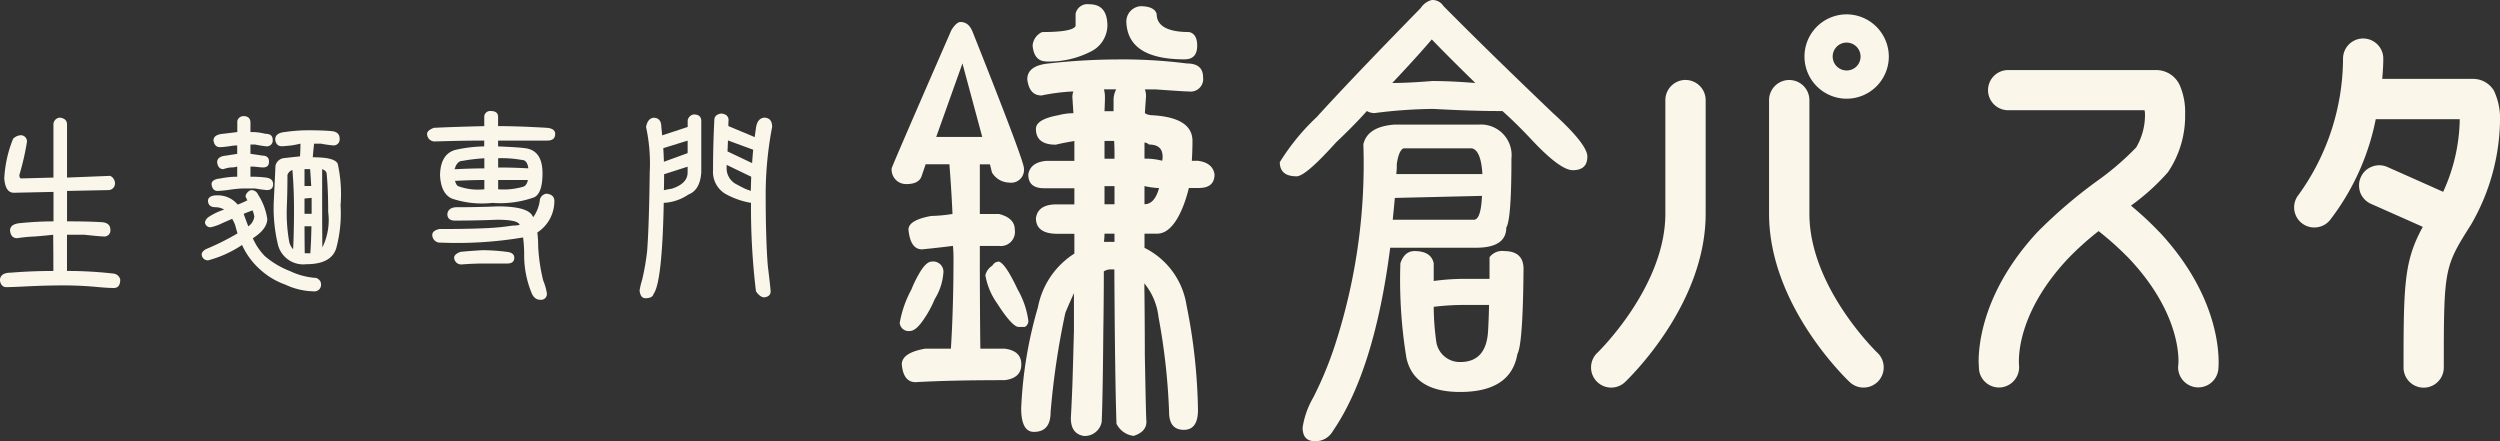
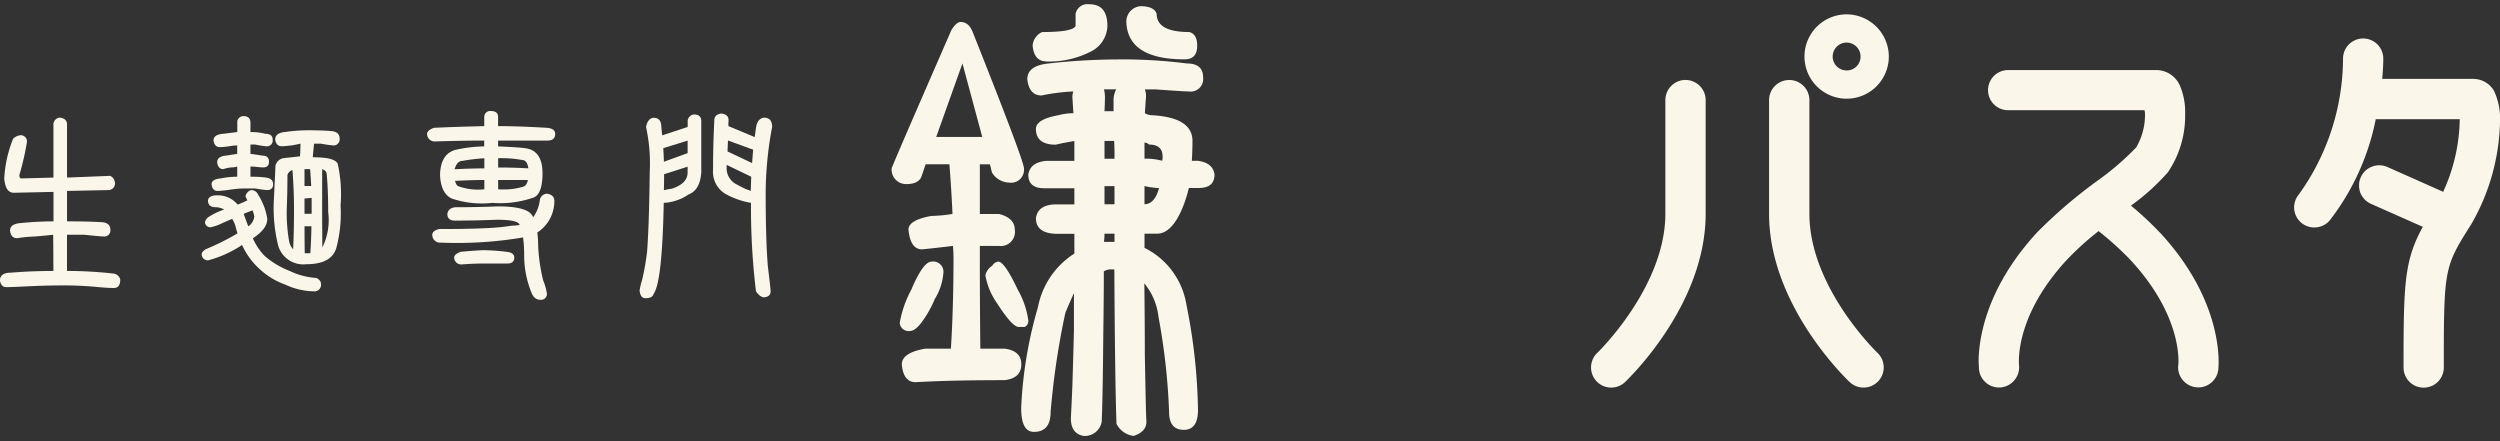
<svg xmlns="http://www.w3.org/2000/svg" width="157.106" height="27.73" viewBox="0 0 157.106 27.73">
  <rect x="0" y="0" width="157.106" height="27.73" fill="#333333" stroke="none" />
  <g transform="translate(0 -0.001)">
-     <path d="M610.063,245.653h-.292c-1.1,0-2.45-.048-4.045-.133a30.516,30.516,0,0,0-3.693.261.9.9,0,0,1-.478-.129c-.586.655-1.241,1.313-1.937,1.97-1.278,1.422-2.1,2.133-2.485,2.133-.7,0-1.051-.3-1.051-.89a13.939,13.939,0,0,1,2.325-2.838q2.166-2.389,6.531-6.847a1.179,1.179,0,0,1,.7-.506.825.825,0,0,1,.73.383c2.055,2.075,4.355,4.315,6.876,6.723,1.447,1.31,2.165,2.225,2.165,2.732,0,.569-.3.858-.916.858-.534,0-1.416-.655-2.643-1.974-.635-.678-1.237-1.262-1.78-1.745m-6.754.855h5.253a1.927,1.927,0,0,1,2.069,2.132c0,2.572-.108,4.01-.323,4.332q0,1.275-1.907,1.273H603.02c-.662,5.136-1.861,8.994-3.627,11.556a1.234,1.234,0,0,1-1.122.6c-.5,0-.755-.291-.755-.855a5.31,5.31,0,0,1,.668-1.886,23.184,23.184,0,0,0,1.5-3.721,36.824,36.824,0,0,0,1.649-12.194c.174-.748.832-1.159,1.98-1.241m-.16-2.612c.7,0,1.541-.046,2.518-.124.761,0,1.666.042,2.7.124q-1.659-1.618-2.739-2.738c-.634.748-1.466,1.66-2.483,2.738m.029,8.594h5.1c.295,0,.467-.5.509-1.5l-5.477.129c-.041.488-.088.947-.131,1.367m.222-2.867h5.412c-.055-.992-.282-1.531-.659-1.616h-4.3c-.194.085-.336.411-.421.986a3.95,3.95,0,0,1-.032.63m5.861,6.588v-1.361a.986.986,0,0,1,.923-.386c.81,0,1.213.379,1.213,1.117q-.037,4.743-.385,5.349-.411,2.383-3.593,2.387c-1.937,0-3.057-.708-3.38-2.132a30.325,30.325,0,0,1-.38-5.954c.168-.508.464-.767.887-.767.7,0,1.1.259,1.207.767v1.112a14.263,14.263,0,0,1,1.787-.133Zm-3.507,1.755a15.848,15.848,0,0,0,.167,2.236,1.494,1.494,0,0,0,1.5,1.234q1.646,0,1.749-1.972c.02-.341.047-.883.06-1.616H607.6a15.77,15.77,0,0,0-1.849.118" transform="translate(-515.656 -238.674)" fill="#faf6ea" />
    <path d="M502.186,243.408a5.731,5.731,0,0,0,2.764-.606,1.859,1.859,0,0,0,1.079-1.624c0-.915-.38-1.366-1.138-1.366a.758.758,0,0,0-.861.6v.761c-.107.255-.806.385-2.1.385a1.007,1.007,0,0,0-.6.853c.061.662.353.992.864.992m8.687-.13c.529,0,.791-.285.791-.862,0-.48-.162-.769-.5-.853-1.366,0-2.048-.385-2.048-1.146-.1-.316-.447-.478-1.015-.478a.967.967,0,0,0-.89.988q.09,2.355,3.66,2.351M493.62,260.344c.235,0,.5-.213.8-.636a6.861,6.861,0,0,0,.759-1.37,3.618,3.618,0,0,0,.54-1.624.643.643,0,0,0-.728-.731c-.216,0-.445.2-.706.607a7.656,7.656,0,0,0-.574,1.148,6.887,6.887,0,0,0-.733,2.1.562.562,0,0,0,.643.506m5.954,1.112h-1.531c-.024-2.077-.032-3.991-.032-5.728V255h1.21a.889.889,0,0,0,.987-1.022c0-.483-.326-.816-.987-.986h-1.21v-3.122h.635l.127.512a1.289,1.289,0,0,0,1.078.636.811.811,0,0,0,.932-.9q0-.468-3.219-8.556c-.164-.427-.422-.636-.764-.636-.168,0-.361.166-.575.506q-3.626,8.308-3.754,8.686a.908.908,0,0,0,.924.994c.511,0,.827-.158.951-.48l.26-.765H496.1c.086,1.087.15,2.124.194,3.122a9.5,9.5,0,0,1-1.34.127c-.949.174-1.426.457-1.426.859.08.83.362,1.239.855,1.239.608-.061,1.264-.133,1.94-.217.019.232.034.476.034.731q0,3.119-.163,5.728h-1.621c-.972.171-1.465.5-1.465.988.065.744.356,1.117.862,1.117,1.589-.091,3.461-.127,5.6-.127.7-.084,1.049-.417,1.049-.99s-.347-.9-1.049-.988m-4.3-13.306,1.649-4.62,1.244,4.62Zm3.946,7.833a.473.473,0,0,0-.415.253.98.98,0,0,0-.441.606,4.322,4.322,0,0,0,.727,1.749c.64,1,1.1,1.5,1.369,1.5h.382a.423.423,0,0,0,.224-.381,5.356,5.356,0,0,0-.67-1.97c-.512-1.087-.9-1.67-1.176-1.755m12.431-6.337h-.312c.024-.4.04-.807.04-1.247,0-.988-.858-1.531-2.579-1.618a.8.8,0,0,1-.412-.128c.022-.34.043-.668.068-.984a1.205,1.205,0,0,0-.068-.509h.671c1.164.082,1.864.13,2.1.13a.786.786,0,0,0,.886-.893c0-.579-.343-.866-1.015-.866a31.743,31.743,0,0,0-4.427-.253,39.61,39.61,0,0,0-4.27.253c-.89.09-1.335.419-1.335,1,.086.674.378,1.011.894,1.011a12.527,12.527,0,0,1,1.906-.249h.1a.856.856,0,0,0-.065.379c.021.316.041.645.065.984a3.826,3.826,0,0,0-.957.128c-.935.174-1.4.455-1.4.858,0,.659.413.992,1.244.992.377-.091.766-.162,1.172-.232v1.251h-1.778c-.662.062-1.037.347-1.118.856,0,.577.334.862.983.862h1.913v1.014h-1.109c-.8,0-1.224.291-1.306.864,0,.657.451.986,1.361.986h1.054v1.243a5.123,5.123,0,0,0-2.289,3.371,26.46,26.46,0,0,0-1.053,6.341c0,.992.262,1.492.8,1.492.7,0,1.048-.413,1.048-1.241a49.04,49.04,0,0,1,.927-6.24c.163-.4.349-.814.54-1.241v2.389c-.028.977-.057,2.134-.1,3.468-.045,1.083-.08,1.75-.093,2.006,0,.653.27,1.03.824,1.116a1.083,1.083,0,0,0,1.114-.889q.068-1.6.1-5.575c.018-1.165.033-2.46.033-3.88a.85.85,0,0,1,.441-.125h.22q.038,6.835.134,9.7a1.374,1.374,0,0,0,1.081.764c.527-.169.8-.465.8-.889-.031-.489-.055-1.9-.1-4.237q0-1.969-.03-4.458a4,4,0,0,1,.888,2.1,40.435,40.435,0,0,1,.668,5.987c0,.742.308,1.117.928,1.117.588,0,.887-.417.887-1.24A35.6,35.6,0,0,0,511,258.72a4.846,4.846,0,0,0-2.64-3.6v-.893h.8c1.059,0,1.7-1.687,1.989-2.87h.628c.658,0,.984-.286.984-.855-.078-.509-.456-.794-1.11-.86m-5.177,5.1h-.661a4.692,4.692,0,0,0,.033-.512h.628Zm0-2.362h-.628v-1.14h.628Zm0-2.863h-.628V248.4h.605c.016.239.023.485.023.744Zm-.058-3.754v.767h-.57c.016-.341.028-.632.028-.862a2,2,0,0,0-.061-.509h.769a1.467,1.467,0,0,0-.166.6m1.943,6.618v-1.14a4.972,4.972,0,0,0,.916.126c-.19.681-.492,1.014-.916,1.014m1.112-2.731a4.063,4.063,0,0,0-1.112-.132v-1.011a.421.421,0,0,1,.28.124c.575,0,.859.252.859.76a1.063,1.063,0,0,1-.027.259" transform="translate(-436.437 -239.543)" fill="#faf6ea" />
    <path d="M685.125,246.628a1.273,1.273,0,0,0-1.265,1.27v7.138c0,4.59-4.229,8.7-4.277,8.743a1.266,1.266,0,0,0,1.747,1.833c.2-.2,5.063-4.827,5.063-10.576V247.9a1.269,1.269,0,0,0-1.268-1.27m7.787,8.408V247.9a1.267,1.267,0,1,0-2.535,0v7.138c0,5.745,4.859,10.38,5.067,10.576a1.267,1.267,0,0,0,1.742-1.841c-.046-.041-4.274-4.127-4.274-8.735m22,1.158a20.111,20.111,0,0,0-1.793-1.669,13.764,13.764,0,0,0,2.324-2.1,6.3,6.3,0,0,0,1.08-3.657,4.209,4.209,0,0,0-.328-1.786,1.625,1.625,0,0,0-1.458-.976H705.4a1.262,1.262,0,0,0,0,2.524h8.576c.008.08.024.167.024.167a4.036,4.036,0,0,1-.551,2.17,17.388,17.388,0,0,1-2.465,2.115,30.548,30.548,0,0,0-3.738,3.2c-3.341,3.609-3.7,6.907-3.7,8.164l.028.5a1.264,1.264,0,0,0,1.4,1.1,1.277,1.277,0,0,0,1.119-1.26c0-.044-.007-.1-.01-.141,0-.015-.006-.1-.006-.255,0-.811.242-3.375,3.035-6.382a18.4,18.4,0,0,1,1.973-1.782,19.325,19.325,0,0,1,1.983,1.793c2.792,3,3.038,5.56,3.038,6.367a1.57,1.57,0,0,1-.015.259c0,.046-.009.1-.009.141a1.268,1.268,0,0,0,2.525.16c.02-.171.458-4.191-3.689-8.653m-19.664-13.688a2.65,2.65,0,1,0,2.649,2.657,2.661,2.661,0,0,0-2.649-2.657m0,3.526a.876.876,0,1,1,.873-.87.868.868,0,0,1-.873.87m40.718,1.349a1.517,1.517,0,0,0-1.333-.819H728.91c.038-.44.067-.876.067-1.274a1.265,1.265,0,1,0-2.53,0,14.726,14.726,0,0,1-2.78,8.539,1.263,1.263,0,0,0,1.1,2.065,1.248,1.248,0,0,0,.856-.453,15.215,15.215,0,0,0,2.88-6.344h5.278v.078a11.316,11.316,0,0,1-1.042,4.487c-.578-.263-3.507-1.563-3.507-1.563a1.246,1.246,0,0,0-.968-.019,1.225,1.225,0,0,0-.7.666,1.14,1.14,0,0,0-.11.508,1.336,1.336,0,0,0,.079.463,1.278,1.278,0,0,0,.672.7s2.312,1.024,3.254,1.445c-1.163,2.126-1.21,3.554-1.21,8.84a1.265,1.265,0,0,0,2.53,0c0-6.263.027-6.318,1.733-9.016a13.43,13.43,0,0,0,1.8-6.431,4.119,4.119,0,0,0-.346-1.869" transform="translate(-579.205 -241.604)" fill="#faf6ea" />
    <path d="M257.789,276.617V274.76l-2.494.054q-.529,0-.6-.9a7.7,7.7,0,0,1,.556-2.494.762.762,0,0,1,.433-.217.384.384,0,0,1,.434.434,16.687,16.687,0,0,1-.474,2.061q0,.216.121.216l2.02-.054v-3.389a.446.446,0,0,1,.393-.379c.308.036.461.18.461.434v3.334l2.711-.108a.521.521,0,0,1,.3.42.416.416,0,0,1-.38.474l-2.63.054v1.911q1.343,0,2.223.055c.334.036.5.194.5.474a.378.378,0,0,1-.434.42q-.2,0-1.22-.109h-1.072v2.277a25.738,25.738,0,0,1,2.9.163.488.488,0,0,1,.447.379q0,.529-.406.529-.34,0-.949-.054a22.253,22.253,0,0,0-2.278-.108q-.962,0-2.115.054-1.071.054-1.41.054t-.406-.434c.018-.316.243-.474.677-.474q1.316-.108,2.685-.108,0-1.111-.013-2.277-.435.053-1.139.109a9.765,9.765,0,0,0-1.125.108c-.262,0-.411-.158-.447-.474q0-.421.65-.474,1.084-.108,2.074-.109" transform="translate(-254.427 -262.7)" fill="#faf6ea" />
    <path d="M310.519,277.053c-.045-.144-.091-.306-.136-.487a2.035,2.035,0,0,0-.2-.42c-.253.108-.461.2-.624.271a2.98,2.98,0,0,1-.732.258.34.34,0,0,1-.352-.312.53.53,0,0,1,.217-.326,4.007,4.007,0,0,1,.989-.474,1.066,1.066,0,0,0-.542-.149q-.475,0-.475-.434.053-.312.569-.312a1.611,1.611,0,0,1,1.3.583q.285-.109.61-.271a1.775,1.775,0,0,1-.122-.258.541.541,0,0,1,.326-.379.444.444,0,0,1,.461.271,3.824,3.824,0,0,1,.583,1.532q0,.637-.908,1.22a3.8,3.8,0,0,0,.746,1.112,5.388,5.388,0,0,0,1.586.948,4.5,4.5,0,0,0,1.667.434c.19.1.284.222.284.366a.413.413,0,0,1-.46.474,4.338,4.338,0,0,1-1.775-.42,4.634,4.634,0,0,1-1.586-.949,4.588,4.588,0,0,1-1.139-1.545,7.144,7.144,0,0,1-2.115.963.38.38,0,0,1-.421-.38q0-.149.244-.311a15.535,15.535,0,0,0,2.007-1m-.013-6.357V270a.4.4,0,0,1,.379-.312q.447,0,.447.421v.582a3.442,3.442,0,0,1,.935.109c.308,0,.461.121.461.366a.365.365,0,0,1-.407.42,6.03,6.03,0,0,1-.677-.109h-.313v.583c.281.037.524.073.733.109q.433,0,.434.379t-.393.366q-.1,0-.583-.054h-.19v.637a7.352,7.352,0,0,1,.976.054q.447.055.448.42c0,.244-.132.366-.393.366a7.131,7.131,0,0,1-.718-.1H310.8a8.162,8.162,0,0,0-.908.1q-.475.054-.624.054-.325,0-.379-.42,0-.312.569-.366a5.323,5.323,0,0,1,1.044-.108v-.637a1.267,1.267,0,0,1-.394.054,1.964,1.964,0,0,0-.474.108q-.339,0-.392-.433,0-.366.568-.42.354-.054.692-.109v-.529a2.938,2.938,0,0,0-.515.055c-.289.037-.479.054-.569.054q-.339,0-.407-.42,0-.367.6-.42.46-.054.894-.109m.963,4.921q-.3.109-.556.217l.013.054q.136.366.271.732a.851.851,0,0,0,.38-.624,2.358,2.358,0,0,0-.108-.38m3.863-4.189c-.027.253-.054.537-.081.854a6.293,6.293,0,0,1,.88.054c.4.073.628.194.692.366a8.869,8.869,0,0,1,.175,2.6,8.485,8.485,0,0,1-.257,2.643q-.286,1.057-1.9,1.057a1.639,1.639,0,0,1-1.762-1.166,9.771,9.771,0,0,1-.271-2.914q.055-1.112.1-2.115a.617.617,0,0,1,.542-.474q.474-.054,1-.108.027-.421.027-.8c-.145.036-.321.073-.529.108q-.488.054-.638.055c-.244,0-.384-.14-.42-.42q0-.42.624-.475a10.149,10.149,0,0,1,1.437-.108q.922,0,1.5.054c.324.036.488.194.488.474a.378.378,0,0,1-.434.42,7.048,7.048,0,0,1-.746-.108Zm-1.315,6.629q.055-1.112.055-2.495,0-1.273-.1-2.481a.488.488,0,0,0-.312.312q0,1.057-.04,2.02a10.339,10.339,0,0,0,.149,2.169,1.032,1.032,0,0,0,.244.475m.719-5.03v1.058h.421q-.028-.528-.068-1.058h-.353Zm0,2.806h.448v-1l-.448.04v.963Zm.109,2.48h.257q.055-.786.069-1.694h-.434q0,.8.013,1.694Zm1-5.287v2.481q0,1.111.013,2.44a3.88,3.88,0,0,0,.366-2.223q0-1.437-.095-2.386c0-.136-.094-.239-.284-.312" transform="translate(-295.595 -262.391)" fill="#faf6ea" />
    <path d="M372.037,270.168q-1.329,0-3.063.054a.478.478,0,0,1-.529-.474c0-.145.14-.271.421-.38q1.029-.055,3.172-.108v-.624a.373.373,0,0,1,.407-.325q.462,0,.462.366v.583q1.314,0,3.1.108.488.055.488.38,0,.42-.488.42h-3.1v.366q1.3.055,1.653.108,1.139.109,1.138,1.586,0,1.383-.637,1.545a6.35,6.35,0,0,1-2.508.311,5.95,5.95,0,0,1-2.549-.271q-.691-.311-.745-1.477.027-1.329.975-1.586a9.1,9.1,0,0,1,1.8-.217Zm2.223,5.3q-.082-.326-1.424-.325-1.356.054-2.643.054-.474,0-.474-.42c.036-.253.208-.393.515-.42q1.409,0,2.644-.054,1.938,0,2.21.638c.009,0,.017.013.027.04a2.306,2.306,0,0,0,.42-1.111.491.491,0,0,1,.421-.366q.459.054.487.42a2.352,2.352,0,0,1-1.07,2.02,7.142,7.142,0,0,1,.054.895,11.272,11.272,0,0,0,.312,2.114,3.486,3.486,0,0,1,.231.8.366.366,0,0,1-.407.42q-.394,0-.569-.474a6.234,6.234,0,0,1-.448-2.277,8.429,8.429,0,0,0-.068-1.166,24.979,24.979,0,0,1-5.165.325.489.489,0,0,1-.542-.488c0-.171.144-.293.434-.366q1.817,0,2.928-.054a14.228,14.228,0,0,0,1.68-.163,2.291,2.291,0,0,0,.447-.041m-2.3,1.586a13.236,13.236,0,0,1,1.517.108c.3.037.448.159.448.366,0,.244-.15.366-.448.366h-1.545q-.542,0-1.287.054a.445.445,0,0,1-.5-.42c0-.144.132-.267.393-.366q.461-.053,1.425-.108m.08-5.138v-.637a11.319,11.319,0,0,0-1.369.163c-.234,0-.4.176-.5.528q1-.054,1.87-.054m-1.844.787c.054.181.118.289.19.325a3.629,3.629,0,0,0,1.653.2v-.583q-.8,0-1.844.055m4.609-.787c-.046-.352-.181-.528-.407-.528a7.108,7.108,0,0,0-1.49-.109v.583q.948,0,1.9.054m-1.9.732v.583a4.4,4.4,0,0,0,1.531-.149q.259-.054.339-.434Z" transform="translate(-341.606 -261.333)" fill="#faf6ea" />
    <path d="M426.591,270.37l1.6-.529v-.42a.458.458,0,0,1,.38-.366c.316,0,.474.141.474.42V272.7q-.08,1.112-.8,1.383a3.03,3.03,0,0,1-1.559.528q-.095,4.976-.637,5.721-.067.271-.515.272-.312,0-.366-.488a4.705,4.705,0,0,1,.163-.677,15.336,15.336,0,0,0,.312-1.8q.121-1.6.162-4.934a10.737,10.737,0,0,0-.23-2.86q.095-.528.46-.582.5,0,.5.582.027.272.054.529m.108,1.654,1.491-.542V270.7l-1.531.474q.027.42.04.853m0,1.789a4.983,4.983,0,0,1,.5-.095q.989-.325.989-1.017v-.366l-1.477.474q0,.529-.014,1m4.054-4.026,1.654.692c.027-.208.054-.4.081-.584.055-.388.222-.6.5-.637q.514,0,.514.582a22.651,22.651,0,0,0-.406,4.135q0,2.968.136,4.609.162,1.329.176,1.586,0,.325-.393.38-.271,0-.529-.38a43.616,43.616,0,0,1-.312-5.558,4.981,4.981,0,0,1-1.64-.583,1.609,1.609,0,0,1-.746-1.478q0-1.546.081-3.132c0-.244.15-.384.449-.42q.446.054.446.42c-.009.109-.013.23-.013.366m1.41,4.08c.008-.317.018-.615.026-.895l-1.545-.745v.217a1.123,1.123,0,0,0,.61,1c.2.109.4.213.611.312.108.036.207.072.3.108m-1.465-2.481,1.546.732q.027-.42.067-.84l-1.585-.582c-.009.243-.018.474-.028.691" transform="translate(-384.975 -261.862)" fill="#faf6ea" />
  </g>
</svg>